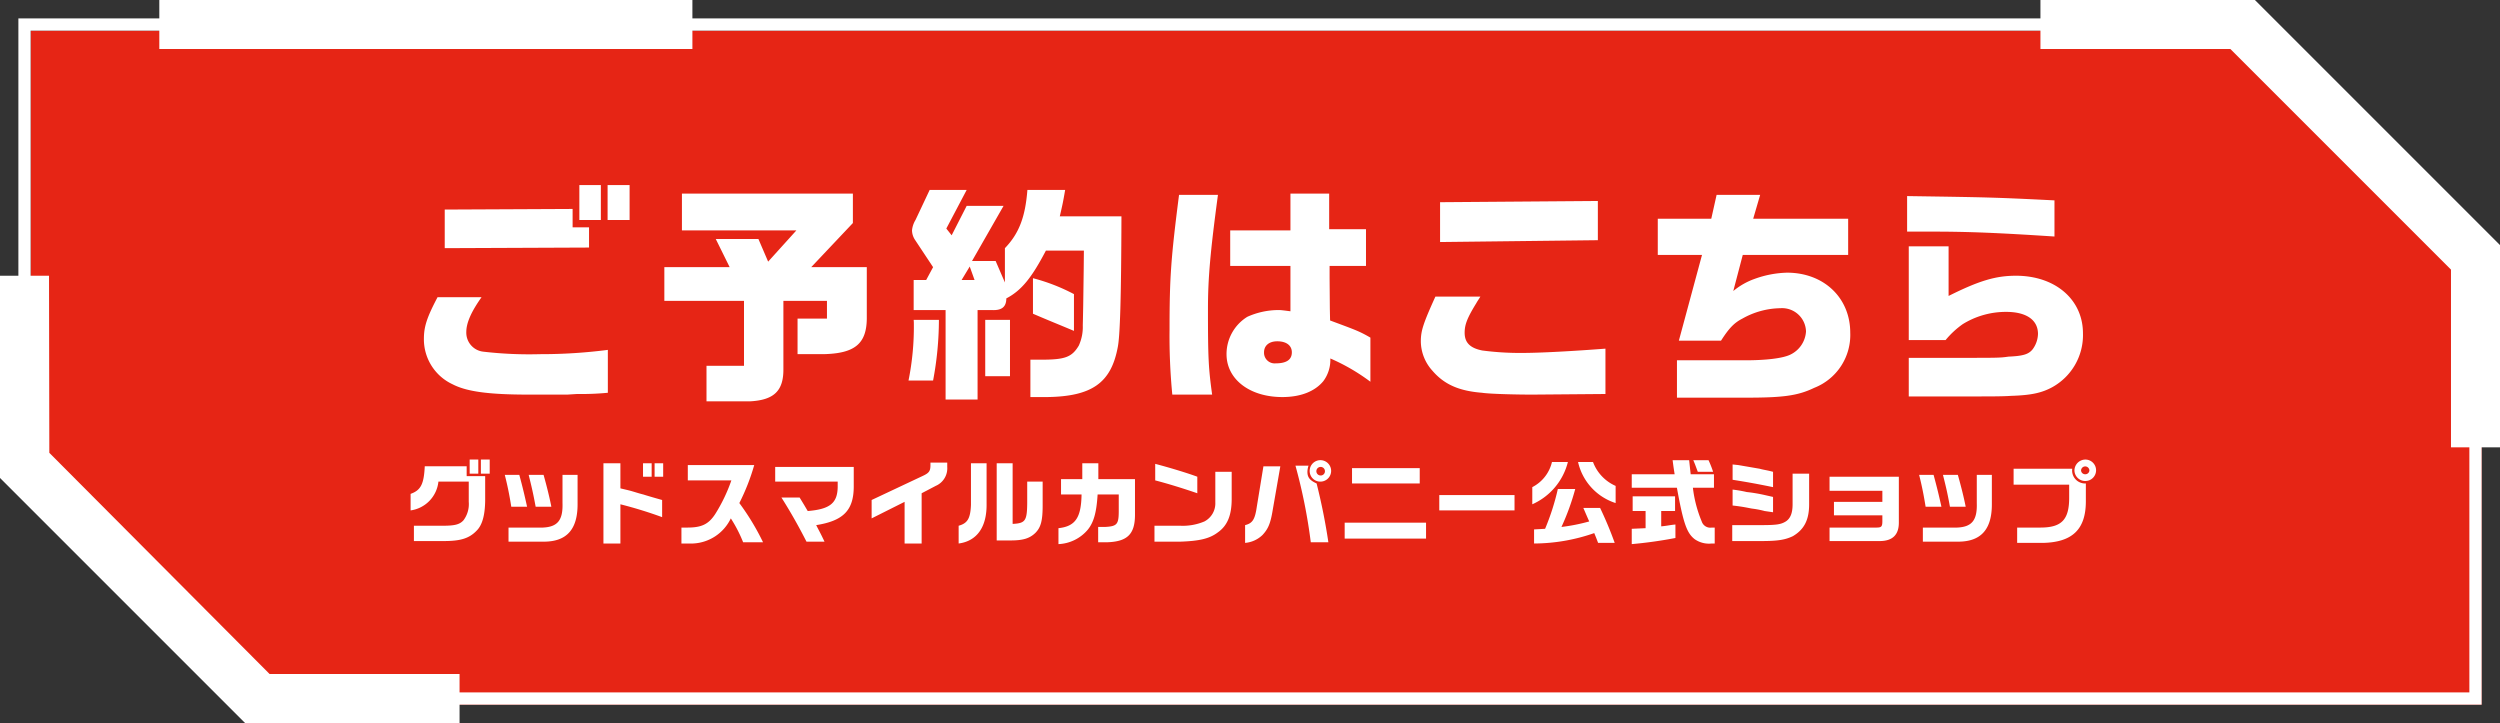
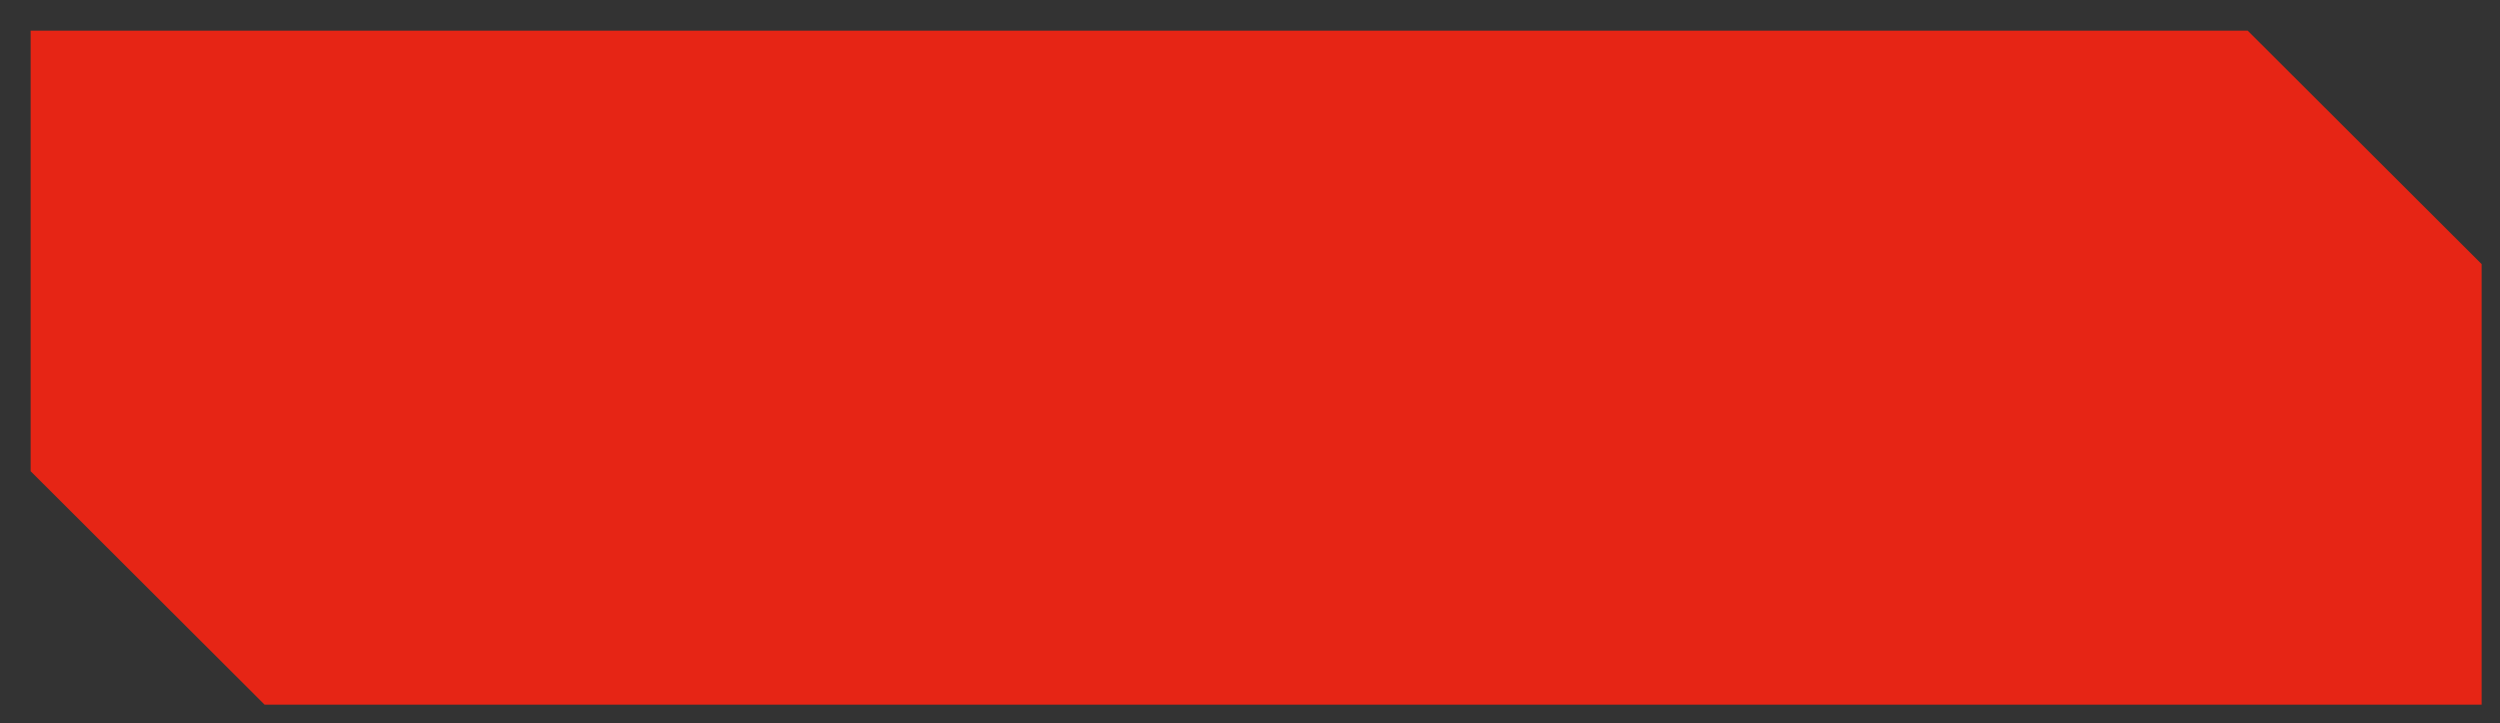
<svg xmlns="http://www.w3.org/2000/svg" id="p_shop_btn.svg" width="408" height="118" viewBox="0 0 408 118">
  <rect x="0" y="0" width="408" height="118" fill="#333333" stroke="none" />
  <defs>
    <style>.cls-1 {
        fill: #e62515;
      }

      .cls-1, .cls-2 {
        fill-rule: evenodd;
      }

      .cls-2 {
        fill: #fff;
      }</style>
  </defs>
  <path id="color" class="cls-1" d="M2524.82,14721H2163v71.9l38.18,38.1H2563v-71.9Z" transform="translate(-2158 -14716)" />
-   <path id="line" class="cls-2" d="M2563,14831H2199.77l-38.77-38.7V14719h363.23l38.77,38.7v73.3Zm-362.4-2H2561v-70.5l-37.6-37.5H2163v70.5Z" transform="translate(-2158 -14716)" />
-   <path id="shapes" class="cls-2" d="M2233,14834h-35l-40-40v-33h8l0.05,28.9L2202,14826h31v8Zm333-45h-8v-29l-36-36h-31v-8h35l40,40v33Zm-295-65h-87v-8h87v8Z" transform="translate(-2158 -14716)" />
-   <path id="ご予約はこちら" class="cls-2" d="M2252.55,14751.9h3.51v-5.7h-3.51v5.7Zm4.61,0h3.59v-5.7h-3.59v5.7Zm-26.58,4.6,23.55-.1v-3.3h-2.68v-3l-20.87.1v6.3Zm13.72,23.9h6.28l1.59-.1a45.967,45.967,0,0,0,5.03-.2v-7a84.826,84.826,0,0,1-11.04.7,64.95,64.95,0,0,1-9.23-.4,3.125,3.125,0,0,1-2.83-3.2c0-1.5.79-3.3,2.49-5.7h-7.18c-1.74,3.3-2.23,4.8-2.23,6.8a8.089,8.089,0,0,0,4.65,7.4C2234.13,14779.9,2237.69,14780.4,2244.3,14780.4Zm29,1.1h7.07c3.93-.2,5.52-1.7,5.48-5.3v-11.1h7.11v2.9h-4.8v5.8h4.19c5.15-.1,7.07-1.7,7.11-5.8v-8.4h-9.07l6.8-7.2v-4.8h-27.9v6h18.68l-4.61,5.1-1.59-3.7h-6.96l2.27,4.6h-10.66v5.5h13v10.6h-6.12v5.8Zm39.02-.3h5.22v-14.6h2.27c1.66,0.1,2.42-.5,2.42-1.9,2.49-1.3,4.16-3.4,6.46-7.8h6.2l-0.03,3.1-0.08,5.8c-0.04,2-.04,2.3-0.07,3.3a7.285,7.285,0,0,1-.65,3.3c-1.13,1.9-2.27,2.3-6.12,2.3h-1.78v6.1h2.72c7.3-.1,10.44-2.3,11.53-8.1,0.38-1.8.57-8,.61-21.4h-10.06c0.46-2,.53-2.3.87-4.3h-6.16c-0.34,4.4-1.36,7.1-3.67,9.5v5.6l-1.51-3.5h-3.86l5.15-9h-6.02l-2.45,4.8-0.87-1.1,3.32-6.3h-6.04l-2.31,4.9a3.964,3.964,0,0,0-.57,1.7,2.908,2.908,0,0,0,.46,1.5l2.98,4.5-1.13,2.1h-2.04v4.9h5.21v14.6Zm2.61-19.5,1.33-2.2,0.79,2.2h-2.12Zm18.34,8.3v-6a30.978,30.978,0,0,0-6.69-2.6v5.8C2329.37,14768.4,2330.17,14768.7,2333.27,14770Zm-27,8.1h4.01a53.573,53.573,0,0,0,.95-9.9h-4.12c0.03,0.3.03,0.6,0.03,0.7A44.245,44.245,0,0,1,2306.27,14778.1Zm12.52-.7h4.04v-9.2h-4.04v9.2Zm48.49,3.4c2.95,0,5.29-.9,6.69-2.6a5.8,5.8,0,0,0,1.14-3.7,32.262,32.262,0,0,1,6.54,3.8v-7.2c-1.89-1.1-2.57-1.3-6.58-2.8l-0.04-1.9-0.04-5v-2h5.94v-6h-6.01v-5.8h-6.32v6h-9.83v5.8h9.83v7.4c-0.83-.1-1.47-0.2-1.89-0.2a12.433,12.433,0,0,0-5.14,1.1,7.145,7.145,0,0,0-3.4,6.1C2358.17,14777.9,2361.95,14780.8,2367.28,14780.8Zm-17.96-.4h6.5c-0.6-4.4-.68-5.9-0.68-14,0-5,.38-9.3,1.63-18.6h-6.35c-1.33,10.4-1.55,13.5-1.55,22A98.9,98.9,0,0,0,2349.32,14780.4Zm16.86-5.1a1.736,1.736,0,0,1-1.89-1.8c0-1.1.83-1.8,2.16-1.8,1.51,0,2.38.7,2.38,1.8C2368.83,14774.7,2367.96,14775.3,2366.18,14775.3Zm26.84-19.8,25.75-.3v-6.4l-25.75.2v6.5Zm15.08,24.9,11.91-.1v-7.4c-5.25.4-10.55,0.7-13.72,0.7a47.243,47.243,0,0,1-6.39-.4c-2-.4-2.87-1.3-2.87-2.9,0-1.3.41-2.4,1.89-4.8,0.22-.4.45-0.7,0.68-1.1h-7.34c-2,4.4-2.38,5.6-2.38,7.3a7.2,7.2,0,0,0,1.89,4.8c1.89,2.2,4.27,3.3,8.09,3.6C2401.19,14780.3,2405.42,14780.4,2408.1,14780.4Zm23.58,0.5h11.16c6.12,0,8.54-.3,11.23-1.6a9.262,9.262,0,0,0,5.89-9c0-5.7-4.31-9.8-10.32-9.8a16.67,16.67,0,0,0-5.25,1,11.342,11.342,0,0,0-3.52,2l1.55-5.9h17.2v-5.9h-15.5l1.14-3.9h-7.11l-0.87,3.9h-8.73v5.9h7.22l-3.78,14h6.88c1.28-2,2.12-2.9,3.48-3.6a12.928,12.928,0,0,1,6.2-1.7,3.906,3.906,0,0,1,4.19,3.8,4.5,4.5,0,0,1-2.61,3.8c-1.28.6-4.04,0.9-7.29,0.9h-11.16v6.1Zm61.61-26.3v-5.9c-10.02-.5-10.85-0.5-24.05-0.7v5.8h4.12C2479.26,14753.8,2484.14,14754,2493.29,14754.6Zm-23.78,26.1h8.43c5.56,0,6.77,0,8.35-.1,3.25-.1,4.96-0.5,6.62-1.4a9.716,9.716,0,0,0,5.03-8.8c0-5.5-4.5-9.4-10.93-9.4-3.29,0-6.01.8-11,3.3v-8.1h-6.5v15.3h6.01a14.3,14.3,0,0,1,2.8-2.6,13.361,13.361,0,0,1,7.1-2c3.26,0,5.18,1.3,5.18,3.6a4.428,4.428,0,0,1-.87,2.5c-0.64.8-1.51,1.1-3.93,1.2-1.4.2-1.66,0.2-7.9,0.2h-8.39v6.3Z" transform="translate(-2158 -14716)" />
-   <path id="グッドスマイルカンパニー公式ショップ" class="cls-2" d="M2234.65,14793.3h1.41v-2.3h-1.41v2.3Zm1.83,0h1.44v-2.3h-1.44v2.3Zm-10.93,11h4.87c2.67,0,4.13-.4,5.37-1.7,0.91-.9,1.36-2.5,1.39-4.9v-4h-3.02v-1.6h-6.84c-0.14,2.9-.63,3.9-2.31,4.5v2.7a5.3,5.3,0,0,0,4.54-4.7h4.95v3.3a4.406,4.406,0,0,1-.85,3c-0.62.7-1.44,0.9-3.35,0.9h-4.75v2.5Zm15.44,0.1h5.75c3.75,0,5.52-2,5.52-6.1v-4.8h-2.46v4.6c0.09,2.8-.8,3.9-3.23,4h-5.58v2.3Zm0.45-5.7h2.58c-0.42-1.9-.7-3.1-1.27-5.2h-2.37C2240.84,14795.3,2241.16,14796.9,2241.44,14798.7Zm3.98,0h2.56c-0.27-1.4-.73-3.3-1.27-5.2h-2.43C2244.8,14795.6,2245.01,14796.5,2245.42,14798.7Zm17.52-4.9h1.41v-2.2h-1.41v2.2Zm1.89,0h1.4v-2.2h-1.4v2.2Zm-8.35,10.9h2.77v-6.4a69.188,69.188,0,0,1,6.81,2.1v-2.8c-1.77-.5-2.44-0.7-3.07-0.9-0.83-.2-1.65-0.5-2.48-0.7l-1.26-.3v-4.1h-2.77v13.1Zm12.73,0h1.89a7.2,7.2,0,0,0,6.17-4.1,22.394,22.394,0,0,1,2.01,3.9h3.25a39.673,39.673,0,0,0-3.87-6.4,34.871,34.871,0,0,0,2.43-6.2h-10.84v2.5h7.11a26.769,26.769,0,0,1-2.64,5.5c-1.11,1.7-2.28,2.2-4.56,2.2h-0.95v2.6Zm20.41-.3h2.94c-0.61-1.3-.9-1.8-1.36-2.7,4.42-.7,6.12-2.4,6.13-6.3v-3.2h-12.82v2.4h10.2v0.9c-0.05,2.6-1.25,3.6-4.89,3.9l-0.59-1-0.73-1.2h-2.97C2287.12,14799.7,2288.45,14802.1,2289.62,14804.4Zm16.01,0.3h2.78v-8.2l2.29-1.2a3.12,3.12,0,0,0,1.89-3.1v-0.7h-2.74v0.4c0,1-.23,1.3-1.32,1.8l-8.28,3.9v3l5.38-2.7v6.8Zm8.82,0c3-.4,4.62-2.7,4.56-6.5v-6.6h-2.55v6.8c-0.09,2.2-.55,3-2.01,3.4v2.9Zm6.21-.5h2.27c1.96,0,3.06-.3,4.01-1.2,0.92-.9,1.22-2,1.22-4.5v-3.9h-2.52v3.5c-0.03,2.9-.3,3.3-2.38,3.4v-9.9h-2.6v12.6Zm10.08,0.6a6.624,6.624,0,0,0,4.74-2.3c1-1.2,1.47-2.8,1.65-5.8h3.45v2.7c0,2.2-.29,2.5-2.28,2.6h-1.08v2.5h1.42c3.33-.1,4.59-1.3,4.59-4.5v-5.8h-5.98v-2.6h-2.62v2.6h-3.47v2.5h3.35c-0.06,3.8-1.02,5.2-3.77,5.5v2.6Zm22.66-8.3v-2.7c-1.33-.5-4.2-1.4-6.87-2.1v2.7C2348.48,14794.9,2351.08,14795.7,2353.4,14796.5Zm-6.99,7.9h4.16c3.18-.1,4.84-0.5,6.16-1.5,1.58-1.1,2.27-2.8,2.28-5.4v-4.5h-2.67v5a3.329,3.329,0,0,1-1.78,3.1,9.011,9.011,0,0,1-3.95.7h-4.2v2.6Zm27.13-9.8a1.751,1.751,0,1,0-1.8-1.8A1.733,1.733,0,0,0,2373.54,14794.6Zm-1.62,9.9h2.87a97.55,97.55,0,0,0-1.92-9.6c-1.11-.5-1.5-1-1.5-1.9a3.292,3.292,0,0,1,.18-1h-2.13A88.306,88.306,0,0,1,2371.92,14804.5Zm-10.72.1a4.626,4.626,0,0,0,2.85-1.3c0.93-1,1.31-1.9,1.68-4.2l1.22-7h-2.76l-1.08,6.6c-0.3,2.1-.71,2.7-1.91,3v2.9Zm12.33-11a0.7,0.7,0,1,1,.7-0.7A0.687,0.687,0,0,1,2373.53,14793.6Zm5.12,1.3h11.05v-2.5h-11.05v2.5Zm-1.2,9h13.28v-2.6h-13.28v2.6Zm15.44-4.6h12.28v-2.5h-12.28v2.5Zm28.78-1.2v-2.8a6.892,6.892,0,0,1-3.69-3.9h-2.44A9.139,9.139,0,0,0,2421.67,14798.1Zm-13.6.2a10.287,10.287,0,0,0,5.81-6.9h-2.6a6.194,6.194,0,0,1-3.21,4.1v2.8Zm0.29,6.4a30.009,30.009,0,0,0,9.82-1.7c0.33,0.8.37,0.9,0.63,1.6h2.71a60.37,60.37,0,0,0-2.38-5.7h-2.74c0.31,0.7.34,0.8,0.96,2.2a30.273,30.273,0,0,1-4.53.9,38.981,38.981,0,0,0,2.25-6.2h-2.84a39.047,39.047,0,0,1-2.08,6.5l-1.8.1v2.3Zm29,0h0.48v-2.6h-0.48a1.474,1.474,0,0,1-1.64-1,20.508,20.508,0,0,1-1.44-5.5h3.44v-2.2h-3.8l-0.1-.9-0.15-1.4h-2.7c0.13,1,.16,1.2.33,2.3h-7v2.2h7.37c1.05,5.8,1.61,7.4,2.91,8.4A4.078,4.078,0,0,0,2437.36,14804.7Zm-2.28-11.7h2.5a16.665,16.665,0,0,0-.75-1.9h-2.49C2434.61,14791.7,2434.67,14791.9,2435.08,14793Zm-10.78,11.8a70.637,70.637,0,0,0,7.13-1v-2.2c-1.05.1-1.21,0.2-2.32,0.3v-2.5h2.26v-2.4h-6.92v2.4h2.11v2.8l-2.26.1v2.5Zm23.06-9.3v-2.5c-1.13-.3-1.47-0.3-2.18-0.5l-3.48-.6-0.94-.1v2.5C2443.31,14794.7,2444.9,14795,2447.36,14795.5Zm-6.66,8.8h4.74c2.7,0,3.91-.2,5.16-0.8,1.87-1.1,2.65-2.7,2.65-5.2v-5h-2.7v5c0,1.4-.34,2.3-1.11,2.8-0.81.5-1.54,0.6-4.15,0.6h-4.59v2.6Zm6.66-4.7v-2.5l-1.32-.3a25.264,25.264,0,0,0-2.97-.5,20.527,20.527,0,0,0-2.31-.4v2.6c1.8,0.2,2.55.4,3.15,0.5a15.246,15.246,0,0,1,2.08.4Zm9.22,4.7h8.19c2.07,0,3.12-1,3.12-3v-7.5h-11.31v2.3h8.62v1.8h-7.9v2.2h7.9v1c-0.01.9-.19,1-1.06,1h-7.56v2.2Zm15.23,0.1h5.74c3.75,0,5.52-2,5.52-6.1v-4.8h-2.46v4.6c0.09,2.8-.79,3.9-3.22,4h-5.58v2.3Zm0.45-5.7h2.58c-0.42-1.9-.71-3.1-1.28-5.2h-2.36C2471.66,14795.3,2471.97,14796.9,2472.26,14798.7Zm3.97,0h2.57c-0.27-1.4-.74-3.3-1.28-5.2h-2.43C2475.62,14795.6,2475.83,14796.5,2476.23,14798.7Zm22.09-4.2a1.75,1.75,0,1,0,.02-3.5,1.8,1.8,0,0,0-1.79,1.8A1.76,1.76,0,0,0,2498.32,14794.5Zm-0.02-1.1a0.667,0.667,0,0,1-.67-0.6,0.68,0.68,0,1,1,1.36,0A0.666,0.666,0,0,1,2498.3,14793.4Zm-11.1,11.2h4.2c4.8-.1,6.98-2.2,7.01-6.7v-3a2.114,2.114,0,0,1-2.22-2.4h-9.57v2.6h9.07v2c0.03,3.7-1.2,5-4.71,5h-3.78v2.5Z" transform="translate(-2158 -14716)" />
</svg>